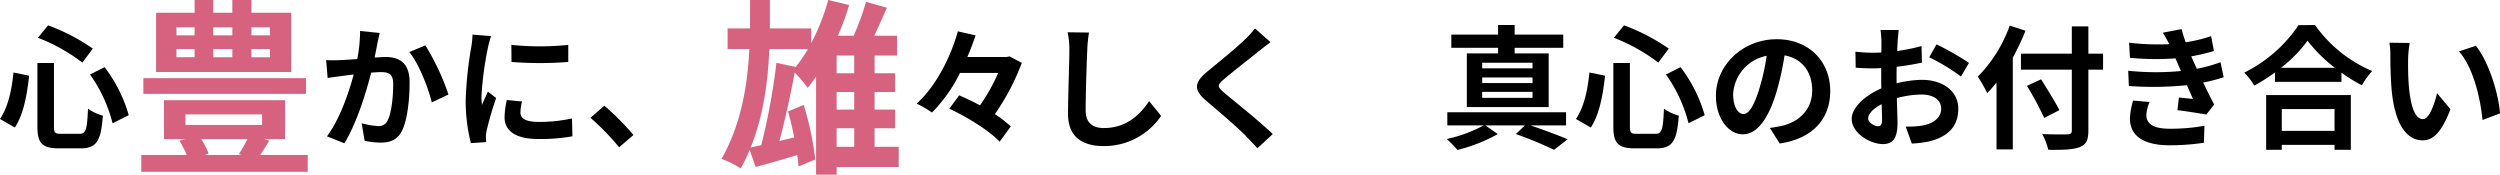
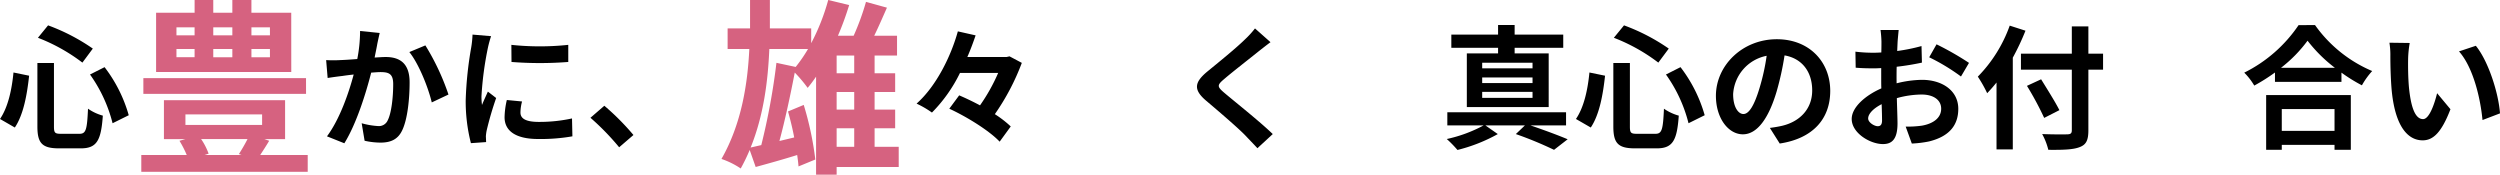
<svg xmlns="http://www.w3.org/2000/svg" viewBox="0 0 599.006 41.843">
  <g id="レイヤー_2" data-name="レイヤー 2">
    <g id="レイヤー_1-2" data-name="レイヤー 1">
      <path d="M6.977,18.139C6.5,22.522,5.664,27.418,3.553,30.554L0,28.506c1.889-2.752,2.816-6.88,3.232-11.136Zm5.951-3.04V30.3c0,1.535.223,1.76,1.727,1.76h4.384c1.568,0,1.824-.993,2.048-6.016a11.608,11.608,0,0,0,3.552,1.664c-.416,5.951-1.44,7.839-5.28,7.839H14.144C10.08,35.545,8.96,34.3,8.96,30.3V15.1ZM11.52,6.075a47.28,47.28,0,0,1,10.718,5.568L19.743,15A43.1,43.1,0,0,0,9.088,9.051ZM25.055,16.091a34.231,34.231,0,0,1,5.792,11.518l-3.872,1.92a34.568,34.568,0,0,0-5.409-11.678Z" />
      <path d="M73.729,37.139v4.032H33.856V37.139H44.743A24.517,24.517,0,0,0,43,33.734l1.434-.4H39.277V24.013H68.308v9.318H63.335l1.165.4c-.717,1.21-1.479,2.374-2.15,3.405Zm-.4-14.65H34.35V18.727H73.325Zm-3.539-5.241H37.4V3.047h9.229V0H51.1V3.047h4.57V0h4.57V3.047h9.542ZM42.279,8.467h4.346V6.541H42.279Zm0,5.242h4.346V11.737H42.279ZM44.43,29.927H62.8V27.418H44.43Zm3.762,3.4a15.216,15.216,0,0,1,1.792,3.494l-.94.314h8.825l-.627-.224c.627-.985,1.434-2.329,2.061-3.584ZM51.1,6.541V8.467h4.57V6.541Zm0,5.2v1.972h4.57V11.737Zm13.575-5.2H60.244V8.467h4.435Zm0,5.2H60.244v1.972h4.435Z" fill="#d66280" />
      <path d="M90.976,7.9c-.193.832-.416,1.824-.577,2.623-.16.96-.416,2.113-.639,3.265,1.055-.064,2.015-.128,2.655-.128,3.36,0,5.728,1.5,5.728,6.047,0,3.744-.448,8.8-1.792,11.552-1.056,2.207-2.816,2.911-5.215,2.911a17.693,17.693,0,0,1-3.777-.447l-.7-4.193a18.172,18.172,0,0,0,3.872.672A2.305,2.305,0,0,0,92.9,28.825c.895-1.76,1.311-5.535,1.311-8.671,0-2.528-1.088-2.88-3.1-2.88-.512,0-1.281.065-2.176.128-1.216,4.8-3.52,12.255-6.432,16.927l-4.16-1.664c3.1-4.159,5.248-10.495,6.4-14.814-1.119.128-2.111.255-2.719.351-.9.1-2.528.32-3.52.481L78.145,14.4a29.638,29.638,0,0,0,3.359,0c.992-.033,2.5-.128,4.1-.256a35,35,0,0,0,.671-6.72Zm10.943,2.976a57.181,57.181,0,0,1,5.535,11.775l-4,1.888c-.832-3.519-3.1-9.247-5.375-12.063Z" />
      <path d="M117.664,8.667a26.443,26.443,0,0,0-.768,2.815A78.378,78.378,0,0,0,115.359,23.1a15.3,15.3,0,0,0,.129,2.048c.448-1.12.96-2.176,1.408-3.2l1.984,1.536a76.443,76.443,0,0,0-2.273,7.776,9.389,9.389,0,0,0-.191,1.471c.032.352.032.864.063,1.312l-3.647.256a40.44,40.44,0,0,1-1.248-10.367A87.832,87.832,0,0,1,112.9,11.387a23.679,23.679,0,0,0,.32-3.1Zm7.423,15.646a10.436,10.436,0,0,0-.384,2.657c0,1.408,1.216,2.24,4.416,2.24a36.584,36.584,0,0,0,7.936-.832l.095,4.287a44.013,44.013,0,0,1-8.191.641c-5.472,0-8.063-1.985-8.063-5.216a19.517,19.517,0,0,1,.543-4.128Zm11.071-13.566v4.1a87.93,87.93,0,0,1-13.6,0l-.033-4.1A64.651,64.651,0,0,0,136.158,10.747Z" />
      <path d="M148.352,35.289a60.2,60.2,0,0,0-6.879-7.071l3.327-2.88a59.739,59.739,0,0,1,6.975,7.008Z" />
      <path d="M215.335,40.006H200.461v1.837h-4.928V18.368q-1.008,1.479-2.015,2.688a33.79,33.79,0,0,0-3.092-3.673c-1.03,5.376-2.374,11.6-3.674,16.4l3.539-.851c-.4-2.151-.94-4.3-1.478-6.227l3.763-1.568a75.521,75.521,0,0,1,2.778,13.081l-4.032,1.658c-.045-.807-.179-1.747-.314-2.733-3.449,1.075-6.988,2.061-9.946,2.867l-1.433-4.076a44.827,44.827,0,0,1-2.15,4.434,19.347,19.347,0,0,0-4.615-2.284c4.839-8.468,6.273-18.055,6.675-26.343h-5.2V6.81h5.376V0h4.749V6.81h9.9v3.539A50.822,50.822,0,0,0,198.445,0l5.018,1.21a72.01,72.01,0,0,1-2.689,7.347h3.764A59.594,59.594,0,0,0,207.494.448l5.018,1.389c-.986,2.24-2.016,4.614-3.046,6.72h5.466v4.749h-5.376v4.256h4.927v4.48h-4.927v4.211h4.927v4.479h-4.927v4.436h5.779ZM190.65,16.038a35.842,35.842,0,0,0,2.956-4.3h-9.273c-.313,7.393-1.3,15.77-4.479,23.61l2.552-.582a158.294,158.294,0,0,0,3.629-19.712Zm14.022-2.732h-4.211v4.256h4.211Zm0,8.736h-4.211v4.211h4.211Zm-4.211,13.126h4.211V30.732h-4.211Z" fill="#d66280" />
      <path d="M244.83,15.066a55.3,55.3,0,0,1-6.464,12.288,25.069,25.069,0,0,1,3.809,2.944l-2.656,3.647c-2.4-2.559-7.712-5.887-12.064-7.9l2.368-3.2c1.569.672,3.3,1.5,4.991,2.4a43.561,43.561,0,0,0,4.353-7.775h-9.151a35.7,35.7,0,0,1-6.72,9.5,23.119,23.119,0,0,0-3.68-2.144c4.8-4.256,8.287-11.519,9.887-17.31l4.256.959c-.576,1.7-1.216,3.423-1.984,5.184h9.408l.7-.16Z" />
-       <path d="M260.928,7.8a32.178,32.178,0,0,0-.416,4.223c-.16,3.393-.385,10.5-.385,14.432,0,3.2,1.92,4.224,4.352,4.224,5.248,0,8.576-3.008,10.847-6.464l2.88,3.552A16.492,16.492,0,0,1,264.447,35c-5.183,0-8.544-2.272-8.544-7.68,0-4.255.321-12.574.321-15.3a19.887,19.887,0,0,0-.416-4.287Z" />
      <path d="M304.414,10.107c-.991.736-2.048,1.568-2.783,2.144-2.048,1.664-6.239,4.9-8.352,6.72-1.7,1.439-1.664,1.791.065,3.263,2.367,2.016,8.478,6.848,11.614,9.887l-3.68,3.392c-.9-.992-1.887-1.984-2.783-2.944-1.728-1.824-6.559-5.951-9.472-8.415-3.135-2.656-2.879-4.416.289-7.04,2.463-2.015,6.815-5.535,8.959-7.647A21.969,21.969,0,0,0,300.7,6.812Z" />
      <path d="M366.687,30.042c3.2,1.088,6.751,2.4,8.927,3.327L372.351,35.9a88.973,88.973,0,0,0-9.152-3.776l2.176-2.079H355.9l2.976,2.079a39.246,39.246,0,0,1-9.663,3.808,27.924,27.924,0,0,0-2.56-2.623,33.3,33.3,0,0,0,8.831-3.264h-8.7V26.905H375.23v3.137Zm-7.744-18.591h-11.2V8.283h11.2v-2.3h3.968v2.3h11.647v3.168H362.911V12.8h8.159V25.658H351.456V12.8h7.487Zm8.255,3.583H355.136v1.345H367.2Zm0,3.521H355.136V19.9H367.2Zm0,3.455H355.136v1.44H367.2Z" />
      <path d="M384.575,18.139c-.479,4.383-1.311,9.279-3.423,12.415L377.6,28.506c1.887-2.752,2.815-6.88,3.231-11.136Zm5.952-3.04V30.3c0,1.535.224,1.76,1.728,1.76h4.384c1.568,0,1.824-.993,2.048-6.016a11.624,11.624,0,0,0,3.551,1.664c-.416,5.951-1.439,7.839-5.279,7.839h-5.216c-4.063,0-5.183-1.248-5.183-5.247V15.1Zm-1.408-9.024a47.276,47.276,0,0,1,10.72,5.568l-2.5,3.36a43.1,43.1,0,0,0-10.655-5.952Zm13.535,10.016a34.194,34.194,0,0,1,5.792,11.518l-3.872,1.92a34.56,34.56,0,0,0-5.407-11.678Z" />
      <path d="M424.063,30.649c1.216-.16,2.112-.32,2.944-.511,4.063-.96,7.2-3.872,7.2-8.48,0-4.384-2.367-7.647-6.623-8.384a68.829,68.829,0,0,1-1.888,8.608c-1.888,6.4-4.639,10.3-8.095,10.3-3.489,0-6.464-3.873-6.464-9.216,0-7.295,6.368-13.567,14.591-13.567,7.839,0,12.8,5.472,12.8,12.383,0,6.655-4.1,11.392-12.1,12.608Zm-2.463-9.6a51,51,0,0,0,1.695-7.679,9.935,9.935,0,0,0-8.031,9.183c0,3.2,1.28,4.767,2.464,4.767C419.039,27.321,420.319,25.338,421.6,21.05Z" />
      <path d="M454.432,19.962a25.778,25.778,0,0,1,6.079-.832c4.863,0,8.7,2.592,8.7,6.944,0,3.743-1.951,6.56-6.976,7.807a25.915,25.915,0,0,1-4.159.513l-1.472-4.065a24.111,24.111,0,0,0,3.9-.224c2.559-.448,4.607-1.759,4.607-4.063,0-2.144-1.92-3.392-4.671-3.392a22.5,22.5,0,0,0-5.952.864c.065,2.528.16,4.96.16,6.048,0,3.935-1.44,4.959-3.488,4.959-3.1,0-7.487-2.656-7.487-6.015,0-2.784,3.232-5.632,7.1-7.328-.031-.736-.031-1.472-.031-2.207V16.314c-.608.033-1.185.065-1.7.065-1.441,0-3.04-.032-4.416-.16l-.064-3.84a34.717,34.717,0,0,0,4.384.256c.575,0,1.184-.032,1.823-.065.032-1.119.032-2.048.032-2.591a25.162,25.162,0,0,0-.223-2.784h4.351c-.064.576-.192,1.952-.255,2.752-.033.7-.065,1.472-.1,2.272a43.4,43.4,0,0,0,5.824-1.184l.1,3.968a61.211,61.211,0,0,1-6.048.991c-.031.96-.031,1.92-.031,2.849Zm-3.489,8.9c0-.8-.032-2.239-.095-3.9-1.952.992-3.233,2.3-3.233,3.424,0,.96,1.473,1.855,2.305,1.855C450.5,30.233,450.943,29.945,450.943,28.857ZM464,10.619a70.075,70.075,0,0,1,7.776,4.447l-1.92,3.264a48.119,48.119,0,0,0-7.616-4.607Z" />
      <path d="M485.312,7.355a58.873,58.873,0,0,1-3.041,6.463V35.8h-3.9V19.771c-.736.927-1.5,1.791-2.24,2.559a30.953,30.953,0,0,0-2.24-3.968A33.483,33.483,0,0,0,481.535,6.14ZM503.9,16.7h-3.52V31.226c0,2.463-.575,3.456-2.111,4.031-1.569.608-3.968.672-7.488.64a15.172,15.172,0,0,0-1.472-3.776c2.463.1,5.28.1,6.015.065.8,0,1.088-.256,1.088-.96V16.7h-12.19v-3.84h12.19V6.331h3.968v6.527h3.52ZM489.791,28.25a74.887,74.887,0,0,0-4.128-7.68L489.055,19c1.44,2.336,3.424,5.472,4.383,7.392Z" />
-       <path d="M532.8,18.49a36.671,36.671,0,0,1-4.9,1.281c.8,1.7,1.7,3.551,2.624,5.279l-1.887,2.4c-1.76-.319-4.8-.8-6.912-1.055l.352-3.04c1.248.16,2.5.256,3.359.352L524,20.41a79.695,79.695,0,0,1-13.919.193l-.16-3.649a64.392,64.392,0,0,0,12.639.065l-.544-1.248-.768-1.792a63.021,63.021,0,0,1-10.911-.128l-.192-3.616a59.654,59.654,0,0,0,9.6.352v-.032a28.5,28.5,0,0,0-1.536-2.72l4.512-.864a27.092,27.092,0,0,0,.992,3.168,38.409,38.409,0,0,0,6.079-1.472l.672,3.552a45.876,45.876,0,0,1-5.44,1.28l.609,1.376.735,1.6a33.974,33.974,0,0,0,5.664-1.569Zm-17.759,5.952a9.38,9.38,0,0,0-.768,3.072c0,1.983,1.409,3.328,5.536,3.328a46.1,46.1,0,0,0,8.383-.7l-.128,4.063a56.071,56.071,0,0,1-8.159.609c-5.92,0-9.567-2.017-9.567-6.4a16.446,16.446,0,0,1,.768-4.319Z" />
      <path d="M554.687,6.012a32.143,32.143,0,0,0,13.695,11.007,18.593,18.593,0,0,0-2.464,3.423,38.271,38.271,0,0,1-4.9-3.04V19.61H545.088V17.37a44.585,44.585,0,0,1-4.96,3.136,15.534,15.534,0,0,0-2.4-3.1,33.874,33.874,0,0,0,13.022-11.39ZM542.976,22.778h20.287V35.9h-3.905V34.713H546.72V35.9h-3.744Zm16.478-6.527a35.039,35.039,0,0,1-6.558-6.5,32.731,32.731,0,0,1-6.369,6.5ZM546.72,26.138v5.216h12.638V26.138Z" />
      <path d="M576.991,14.139c-.031,2.048,0,4.447.193,6.719.448,4.576,1.408,7.68,3.391,7.68,1.5,0,2.752-3.712,3.361-6.208l3.2,3.84c-2.112,5.5-4.1,7.455-6.656,7.455-3.456,0-6.5-3.136-7.391-11.646-.288-2.913-.352-6.592-.352-8.544a18.366,18.366,0,0,0-.224-3.2l4.864.064A24.984,24.984,0,0,0,576.991,14.139Zm22.015,13.023-4.192,1.6c-.48-5.088-2.175-12.543-5.631-16.448l4.032-1.343C596.223,14.65,598.654,22.3,599.006,27.162Z" />
    </g>
  </g>
</svg>